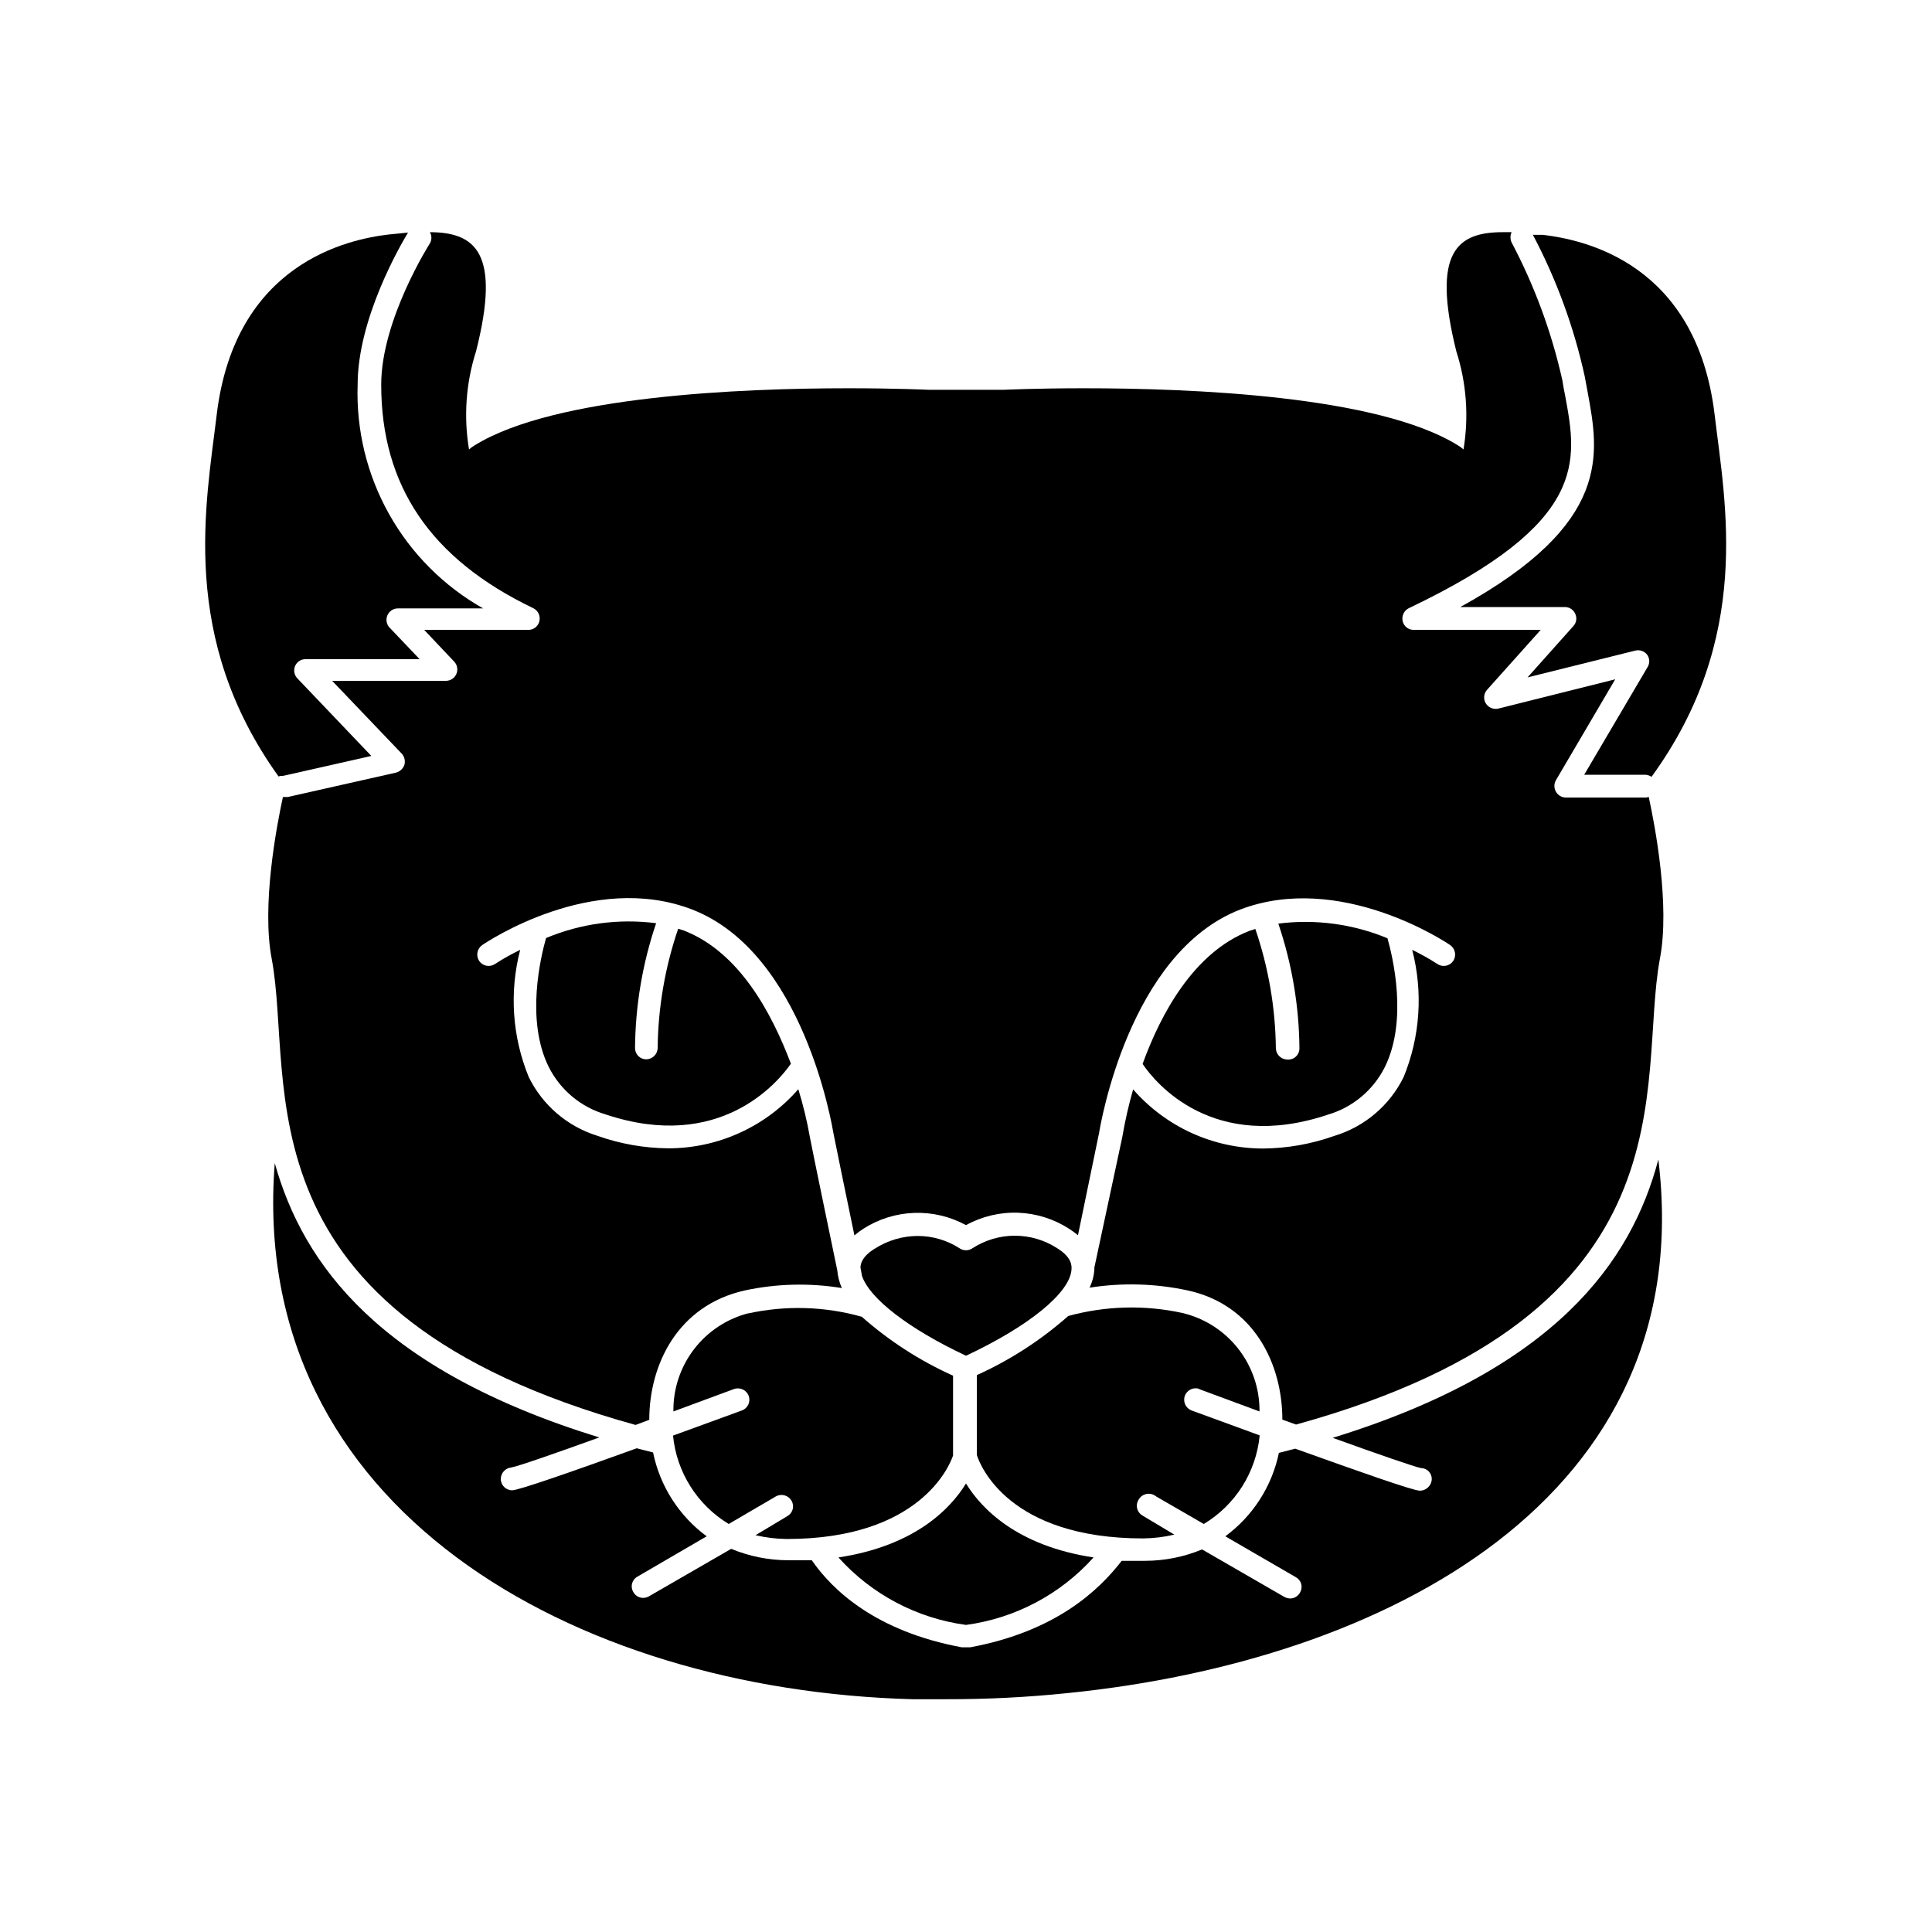
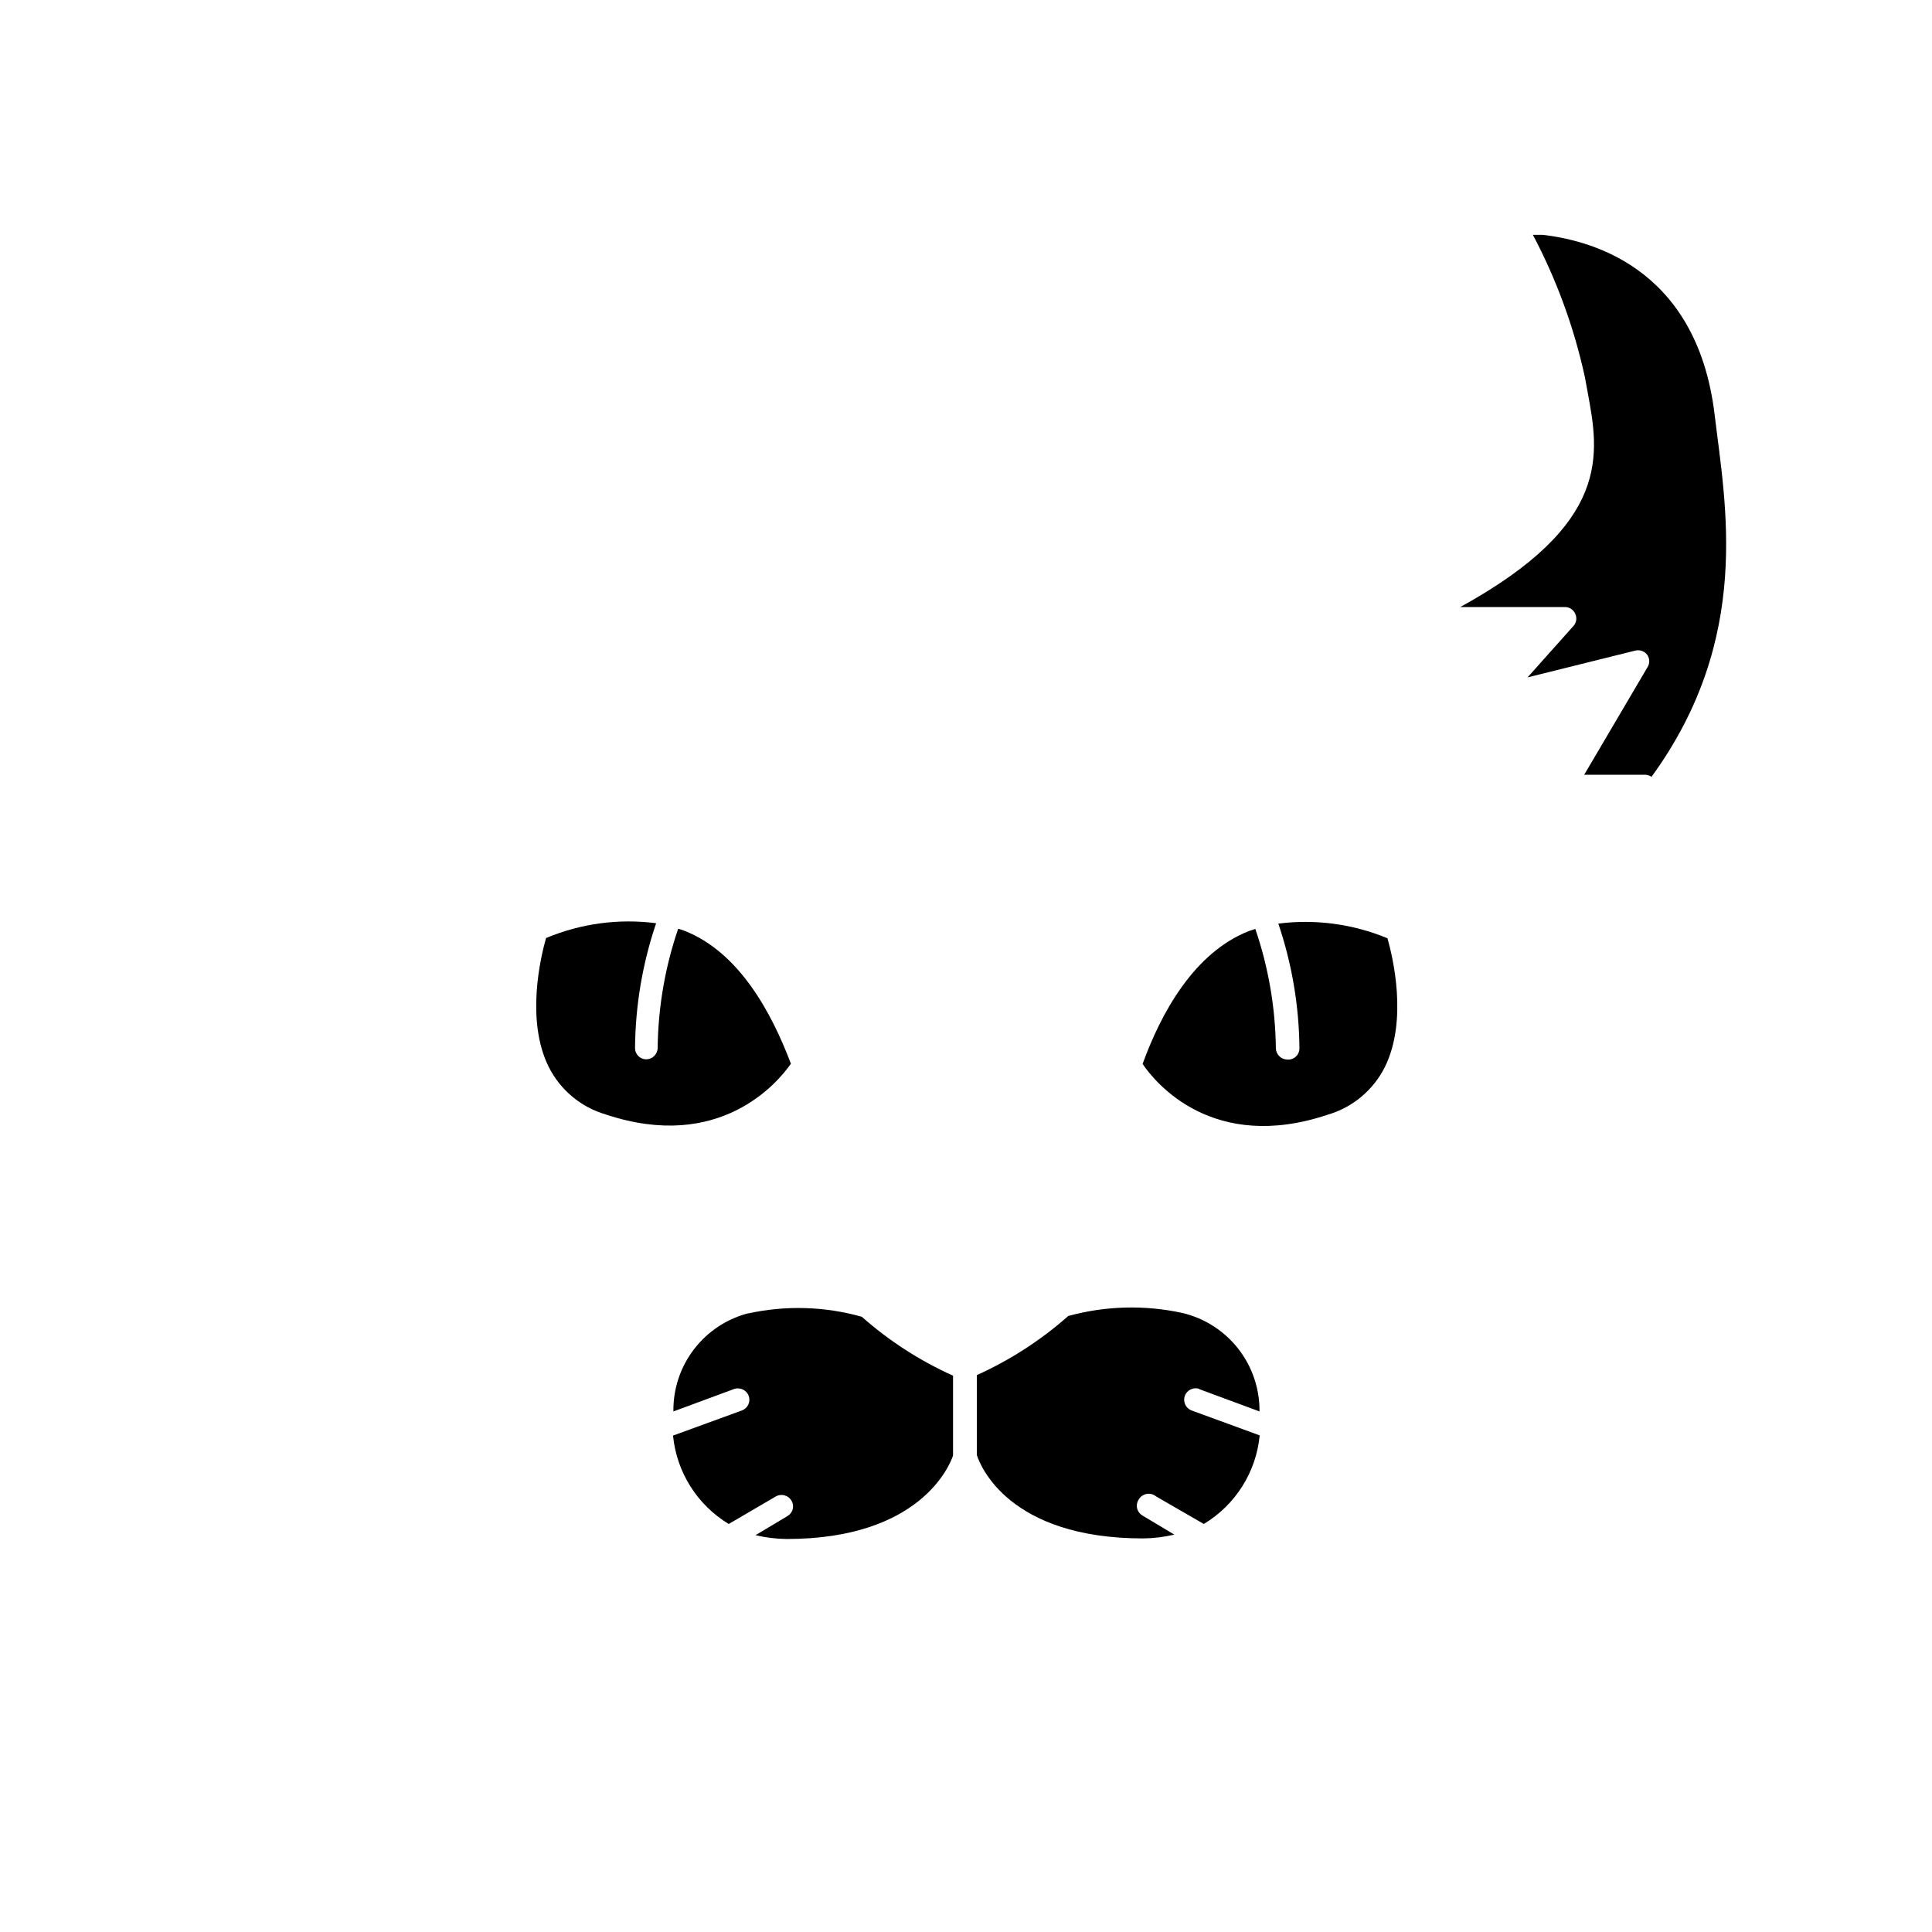
<svg xmlns="http://www.w3.org/2000/svg" fill="#000000" width="800px" height="800px" version="1.1" viewBox="144 144 512 512">
  <g>
-     <path d="m497.18 525.04c11.992 4.332 21.766 7.707 23.375 8.012 0.781 0 1.527 0.316 2.07 0.875 0.539 0.562 0.832 1.32 0.805 2.098-0.082 1.695-1.48 3.023-3.176 3.023-1.715 0-16.02-5.039-33-11.133l-4.332 1.109v-0.004c-1.844 8.875-6.906 16.75-14.207 22.117l18.691 10.832c0.703 0.383 1.219 1.031 1.426 1.805 0.211 0.77 0.094 1.594-0.316 2.277-0.52 0.961-1.527 1.562-2.621 1.562-0.527-0.016-1.047-0.152-1.512-0.402l-21.816-12.594v-0.004c-4.789 1.988-9.926 3.016-15.113 3.023h-6.195c-5.996 7.758-17.383 18.691-40.156 22.922h-2.219c-22.773-4.231-34.258-15.113-39.75-23.074h-6.246c-5.188-0.008-10.32-1.035-15.113-3.023l-21.816 12.594 0.004 0.004c-0.469 0.25-0.984 0.387-1.512 0.402-1.094 0-2.102-0.598-2.621-1.562-0.414-0.684-0.527-1.508-0.32-2.277 0.211-0.77 0.727-1.422 1.43-1.805l18.336-10.68c-7.32-5.391-12.383-13.309-14.207-22.219l-4.332-1.109c-16.977 6.144-31.285 11.133-33 11.133v0.004c-1.668 0-3.023-1.352-3.023-3.023 0.02-1.566 1.215-2.867 2.773-3.023 1.762-0.301 11.488-3.68 23.328-7.961-58.34-17.984-78.492-45.898-86-72.699-7.152 91.543 79.25 139.66 168.98 142.07h9.07-0.004c10.668 0.023 21.332-0.516 31.941-1.609 84.289-8.465 167.57-51.641 156.68-141.42-7.152 27.105-27.305 55.57-86.301 73.758z" />
    <path d="m552.8 206.23h-2.57c6.262 11.848 10.891 24.492 13.754 37.582l0.754 4.082c3.023 16.375 6.551 34.812-33.754 56.98h27.762c1.188 0.008 2.258 0.719 2.719 1.812 0.504 1.078 0.305 2.356-0.504 3.227l-12.141 13.602 28.566-7.106v0.004c1.195-0.297 2.449 0.16 3.172 1.156 0.68 1.004 0.68 2.32 0 3.328l-16.727 28.414h16.125c0.609 0.016 1.207 0.207 1.711 0.555 26.805-36.832 19.547-72.297 16.727-95.977-4.836-40.305-34.812-46.402-45.594-47.66z" />
-     <path d="m218.98 349.62 23.426-5.289-19.598-20.555c-0.84-0.875-1.078-2.16-0.605-3.277 0.473-1.109 1.566-1.824 2.773-1.812h30.23l-8.012-8.414h-0.004c-0.789-0.883-0.988-2.148-0.512-3.231 0.477-1.086 1.543-1.793 2.731-1.809h22.621c-10.438-5.894-19.059-14.539-24.922-24.996s-8.746-22.32-8.328-34.301c0-17.48 11.285-36.879 13.352-40.305l-5.039 0.504c-10.832 1.258-40.758 7.559-45.645 47.609-2.82 23.73-10.078 59.199 16.375 96.027h-0.004c0.371-0.141 0.766-0.191 1.16-0.152z" />
-     <path d="m580.31 355.36h-21.363c-1.082-0.02-2.074-0.605-2.609-1.547-0.539-0.941-0.543-2.094-0.008-3.035l15.719-26.754-30.984 7.758c-1.297 0.301-2.641-0.27-3.328-1.41-0.68-1.141-0.535-2.59 0.355-3.574l14.207-15.871h-33.656c-1.398 0.012-2.613-0.953-2.922-2.316-0.312-1.379 0.352-2.793 1.613-3.43 47.711-22.723 44.637-38.996 41.465-56.227-0.301-1.41-0.555-2.82-0.754-4.18h-0.004c-2.84-12.719-7.363-25-13.449-36.523-0.402-0.863-0.402-1.859 0-2.723h-2.266c-12.09 0-18.992 5.039-12.395 31.539h-0.004c2.707 8.406 3.363 17.336 1.914 26.047-0.457-0.43-0.965-0.801-1.508-1.109-21.16-13.148-70.535-15.113-99.098-15.113-12.594 0-21.008 0.402-21.008 0.402h-20.309s-8.465-0.402-21.008-0.402c-28.414 0-77.938 2.016-99.098 15.113h-0.004c-0.547 0.309-1.051 0.68-1.512 1.109-1.461-8.707-0.82-17.637 1.867-26.047 6.648-26.199-0.25-31.488-12.242-31.539 0.531 0.922 0.531 2.055 0 2.973 0 0-12.898 20.203-12.898 37.434 0 26.801 13.098 46.199 40.305 59.246 1.273 0.625 1.945 2.051 1.613 3.43-0.309 1.363-1.527 2.328-2.922 2.316h-27.609l8.008 8.465c0.785 0.875 0.992 2.129 0.527 3.207-0.465 1.082-1.516 1.797-2.691 1.828h-30.23l18.438 19.297h0.004c0.727 0.805 0.992 1.926 0.703 2.973-0.359 1.027-1.211 1.805-2.266 2.066l-28.617 6.449h-1.312c-1.664 7.656-5.691 28.719-2.973 42.875 6.144 32.648-10.578 93.91 96.43 123.54l3.629-1.359c0-14.559 7.457-30.23 25.191-34.258v-0.004c8.5-1.836 17.266-2.059 25.848-0.656-0.66-1.484-1.07-3.066-1.211-4.684-1.715-8.262-6.551-31.539-7.254-35.266v-0.004c-0.762-4.309-1.789-8.562-3.074-12.746-8.688 9.953-21.25 15.668-34.461 15.668-6.406-0.055-12.758-1.18-18.793-3.324-7.945-2.465-14.523-8.098-18.188-15.566-4.383-10.695-5.176-22.52-2.266-33.707-2.293 1.105-4.516 2.348-6.652 3.731-0.664 0.461-1.488 0.633-2.281 0.48-0.797-0.148-1.5-0.613-1.949-1.289-0.898-1.383-0.543-3.227 0.805-4.18 1.16-0.805 29.223-19.648 55.672-9.422 29.574 11.488 37.082 57.434 37.434 59.348 0.352 1.914 3.426 16.777 5.543 27.004 0.75-0.633 1.543-1.223 2.367-1.762 4.035-2.578 8.688-4.031 13.473-4.199s9.527 0.953 13.734 3.242c4.211-2.32 8.977-3.457 13.785-3.289 4.805 0.172 9.477 1.637 13.52 4.246 0.824 0.523 1.613 1.094 2.367 1.715l5.594-27.105c0.301-1.762 7.809-47.711 37.383-59.199 26.449-10.078 54.512 8.613 55.672 9.422 1.348 0.953 1.703 2.797 0.805 4.18-0.449 0.676-1.152 1.141-1.949 1.289-0.793 0.152-1.617-0.02-2.281-0.48-2.137-1.383-4.359-2.625-6.652-3.731 2.91 11.188 2.117 23.012-2.266 33.707-3.707 7.543-10.391 13.203-18.441 15.617-6.035 2.144-12.387 3.269-18.793 3.324-13.207 0-25.773-5.715-34.457-15.668-1.188 4.16-2.148 8.383-2.875 12.645l-7.406 34.613v0.656c-0.125 1.609-0.555 3.18-1.258 4.633 8.602-1.359 17.379-1.117 25.895 0.707 17.836 3.828 25.191 19.699 25.191 34.258l3.629 1.309c107.01-29.574 90.281-90.688 96.43-123.48 2.719-14.156-1.309-35.266-2.973-42.875v0.004c-0.195 0.086-0.398 0.152-0.605 0.199z" />
    <path d="m288.71 392.59c-1.359 4.785-5.492 21.664 0.707 34.16v-0.004c3.07 6.117 8.543 10.68 15.113 12.598 30.23 10.078 45.645-8.516 49.07-13.453-5.039-13.301-13.602-29.523-28.312-35.266l-1.562-0.504c-3.477 10.156-5.312 20.801-5.441 31.539 0 1.656-1.316 3.016-2.973 3.07-0.797 0.016-1.566-0.293-2.137-0.852-0.566-0.559-0.887-1.324-0.887-2.121 0.09-11.258 1.98-22.434 5.594-33.098-9.902-1.281-19.965 0.074-29.172 3.93z" />
-     <path d="m400 537.14c-4.082 6.648-13.504 16.523-33.805 19.598h-0.004c8.789 9.785 20.773 16.125 33.809 17.883 13.031-1.758 25.016-8.098 33.805-17.883-20.305-3.074-29.727-12.949-33.805-19.598z" />
    <path d="m342.61 491.95c-5.812 1.434-10.969 4.793-14.629 9.531-3.66 4.738-5.606 10.578-5.523 16.566l16.07-5.945h0.004c1.57-0.547 3.289 0.258 3.879 1.812 0.273 0.754 0.238 1.59-0.102 2.316-0.34 0.727-0.957 1.289-1.715 1.562l-18.234 6.652c0.945 9.699 6.418 18.383 14.762 23.426l12.492-7.305c1.449-0.809 3.281-0.316 4.133 1.105 0.414 0.691 0.531 1.523 0.32 2.301-0.207 0.781-0.723 1.441-1.43 1.832l-8.414 5.039c2.707 0.637 5.481 0.977 8.262 1.008 35.266 0 43.176-19.398 44.082-22.117v-21.16h0.004c-8.801-3.961-16.953-9.227-24.184-15.617-9.852-2.777-20.238-3.07-30.23-0.859z" />
    <path d="m461.71 512.1 16.07 5.945c0.059-6.027-1.934-11.895-5.652-16.637-3.715-4.742-8.938-8.078-14.801-9.461-9.992-2.176-20.363-1.898-30.23 0.805-7.246 6.406-15.414 11.688-24.23 15.668v21.16c0.906 2.871 8.516 22.117 44.082 22.117 2.785-0.031 5.555-0.367 8.262-1.008l-8.414-5.039c-0.703-0.391-1.219-1.051-1.43-1.828-0.207-0.781-0.094-1.609 0.324-2.301 0.426-0.824 1.203-1.414 2.113-1.598 0.91-0.188 1.855 0.047 2.57 0.641l12.645 7.305c8.383-5.035 13.879-13.746 14.812-23.477l-18.035-6.602c-1.57-0.586-2.371-2.332-1.789-3.906 0.586-1.57 2.332-2.371 3.906-1.785z" />
-     <path d="m424.13 474.77c-3.336-2.148-7.219-3.293-11.188-3.293-3.965 0-7.848 1.145-11.184 3.293-1.055 0.754-2.473 0.754-3.527 0-3.293-2.106-7.121-3.227-11.031-3.227-4.043 0.016-7.992 1.188-11.387 3.375-3.375 2.066-3.777 4.031-3.777 5.039l0.402 2.168c2.016 5.996 12.344 14.008 27.559 21.16 16.676-7.809 27.609-16.727 27.961-22.871 0.051-0.859 0.199-3.176-3.828-5.644z" />
    <path d="m485.09 424.79c-1.66-0.055-2.977-1.414-2.973-3.074-0.133-10.734-1.969-21.379-5.441-31.535l-1.562 0.504c-14.711 5.691-23.477 21.914-28.312 35.266 3.375 5.039 18.691 23.629 49.07 13.453v-0.004c6.566-1.914 12.043-6.477 15.113-12.594 6.195-12.496 2.066-29.371 0.707-34.16l-0.004 0.004c-9.137-3.793-19.105-5.133-28.918-3.883 3.613 10.668 5.504 21.84 5.594 33.102-0.012 0.836-0.371 1.629-0.992 2.184-0.625 0.555-1.453 0.824-2.281 0.738z" />
  </g>
</svg>